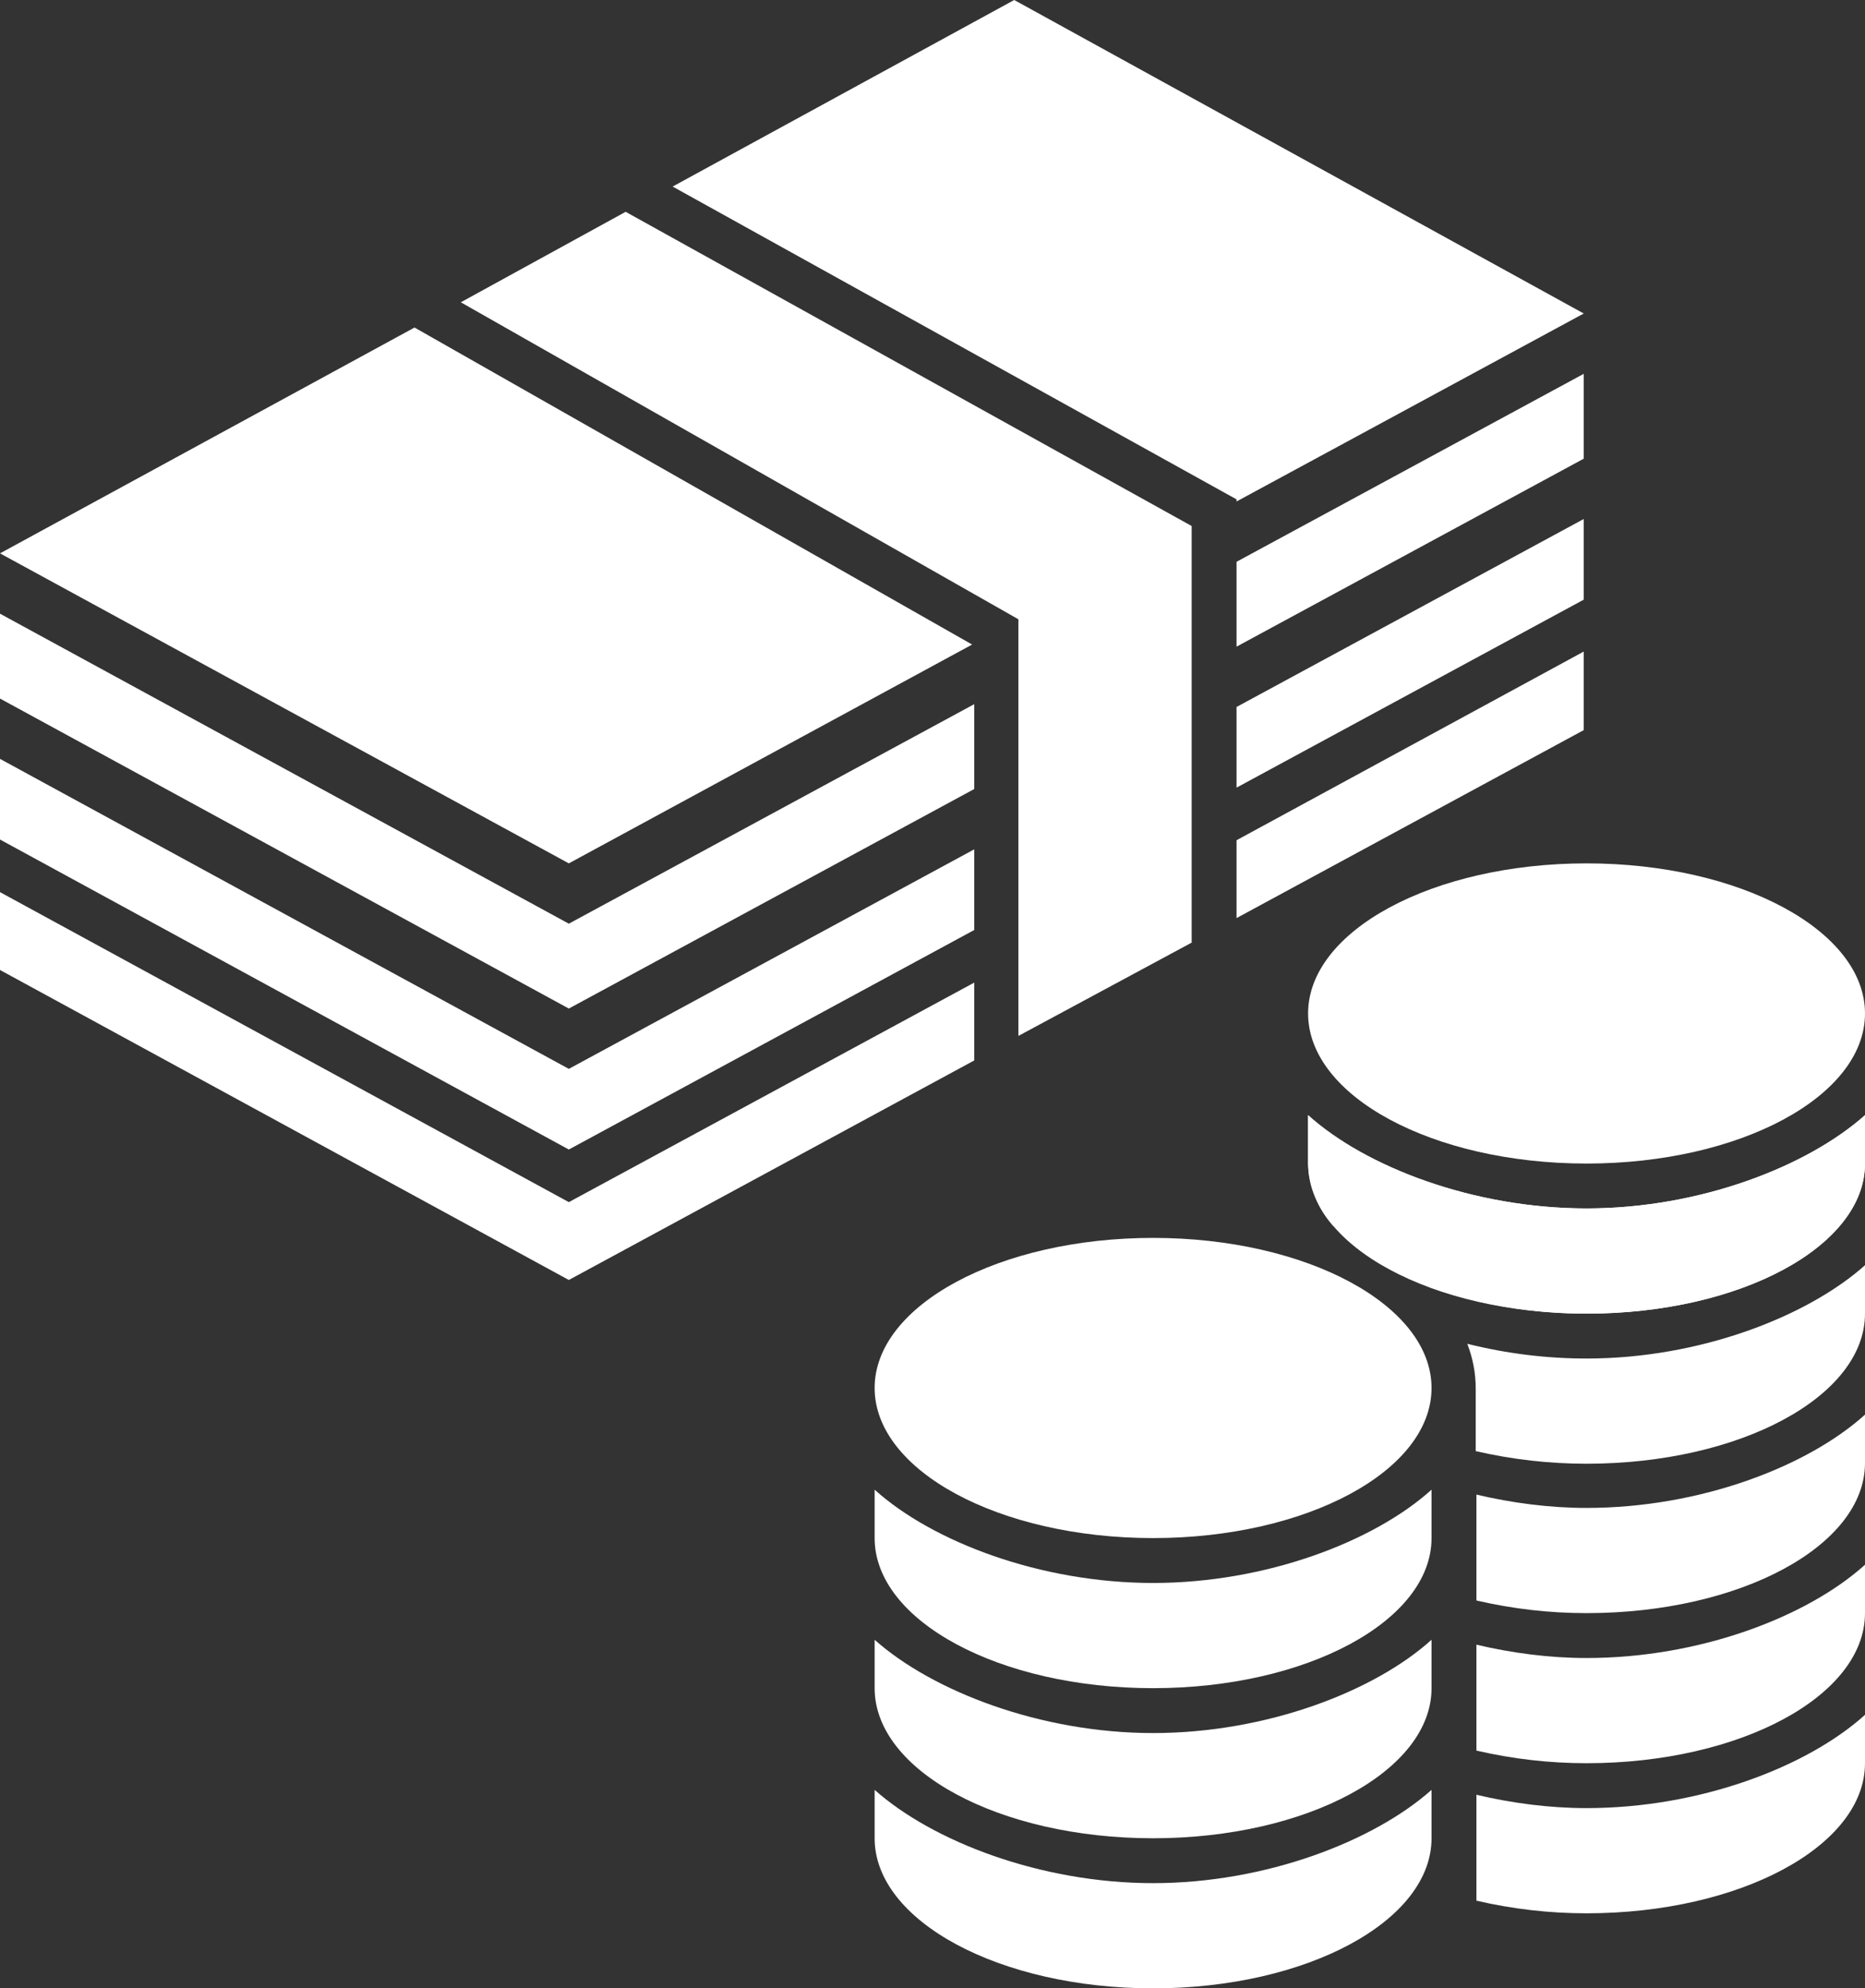
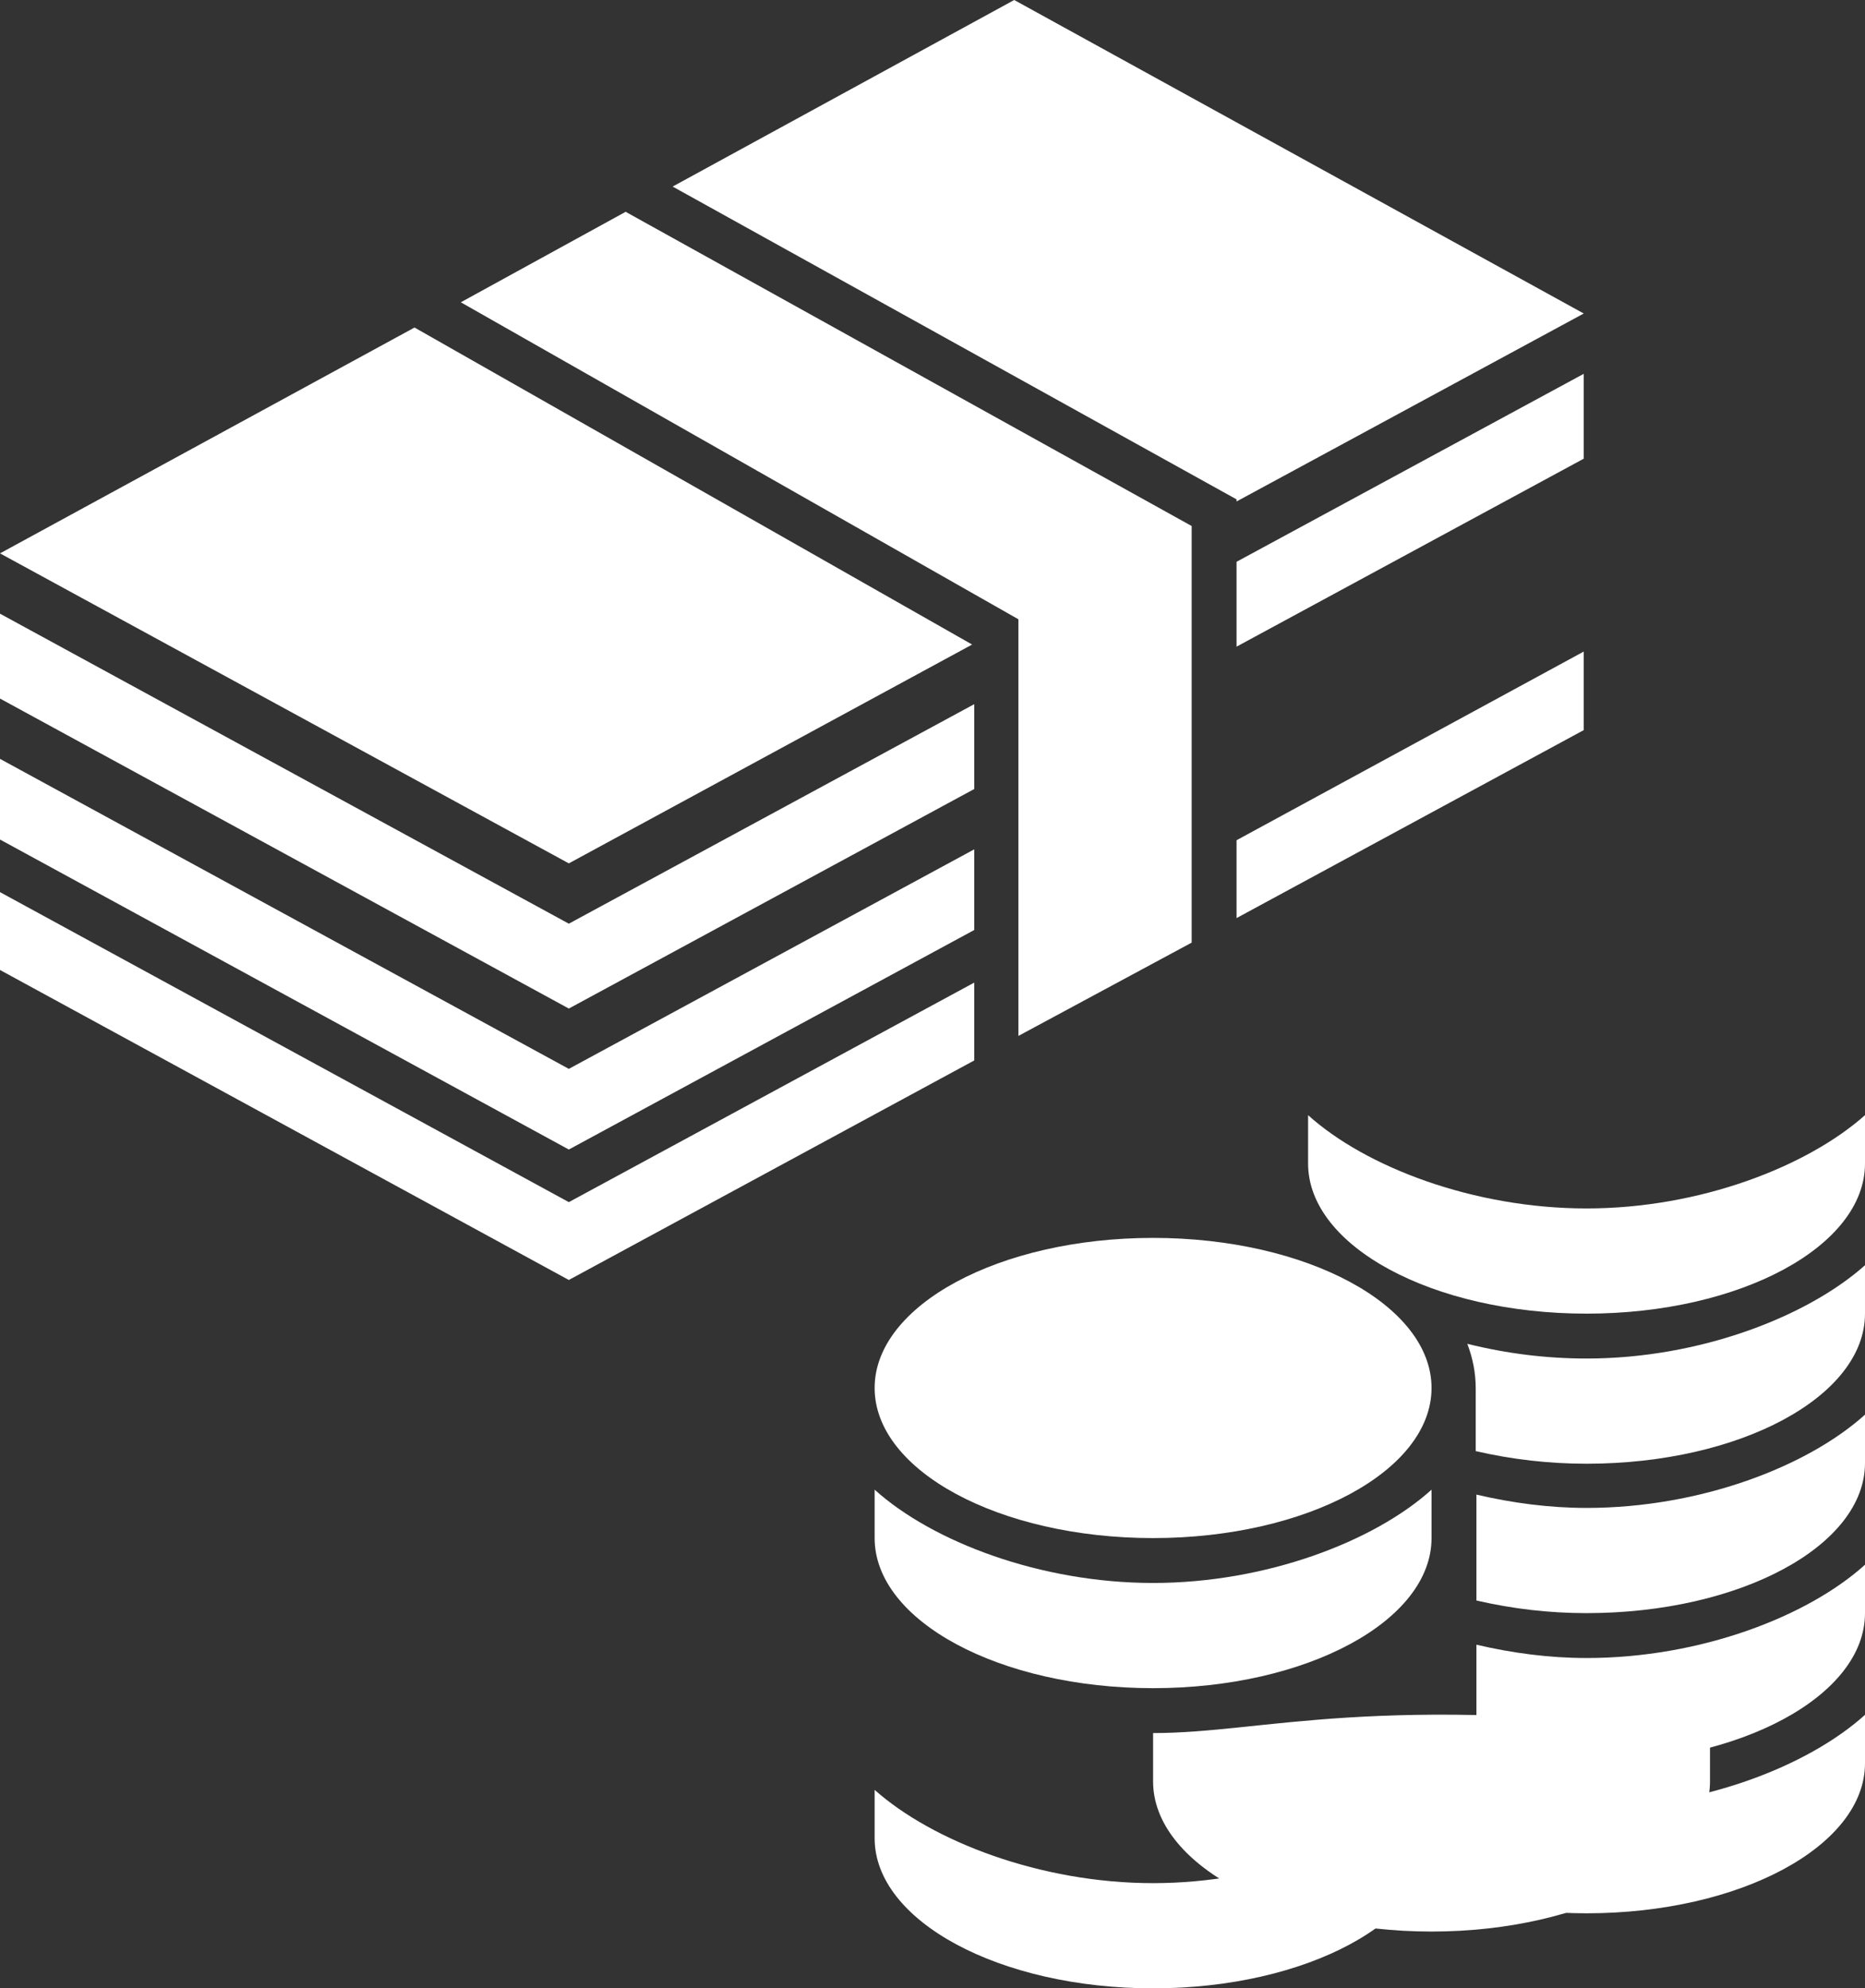
<svg xmlns="http://www.w3.org/2000/svg" version="1.1" id="Ebene_1" x="0px" y="0px" viewBox="0 0 265.9 283.5" style="enable-background:new 0 0 265.9 283.5;" xml:space="preserve">
  <rect x="0" y="0" width="265.9" height="283.5" fill="#333333" stroke="none" />
  <style type="text/css">
	.st0{fill:#FFFFFF;}
</style>
-   <path class="st0" d="M265.9,144.5c0,11.8-17.8,21.4-39.7,21.4s-39.7-9.6-39.7-21.4s17.8-21.4,39.7-21.4S265.9,132.7,265.9,144.5" />
  <path class="st0" d="M204.1,197.9c0,11.8-17.8,21.4-39.7,21.4s-39.7-9.6-39.7-21.4s17.8-21.4,39.7-21.4S204.1,186.1,204.1,197.9" />
  <path class="st0" d="M164.4,225.7c-16.1,0-31.5-5.9-39.7-13.3v6.9c0,11.8,17.8,21.4,39.7,21.4s39.7-9.6,39.7-21.4v-6.9  C195.9,219.8,180.5,225.7,164.4,225.7" />
  <path class="st0" d="M226.2,172.3c-16.1,0-31.5-5.9-39.7-13.3v6.9c0,11.8,17.8,21.4,39.7,21.4s39.7-9.6,39.7-21.4V159  C257.7,166.3,242.4,172.3,226.2,172.3" />
-   <path class="st0" d="M164.4,247.1c-16.1,0-31.5-6-39.7-13.3v6.9c0,11.8,17.8,21.4,39.7,21.4s39.7-9.6,39.7-21.4v-6.9  C195.9,241.2,180.5,247.1,164.4,247.1" />
+   <path class="st0" d="M164.4,247.1v6.9c0,11.8,17.8,21.4,39.7,21.4s39.7-9.6,39.7-21.4v-6.9  C195.9,241.2,180.5,247.1,164.4,247.1" />
  <path class="st0" d="M164.4,268.5c-16.1,0-31.5-6-39.7-13.3v6.9c0,11.8,17.8,21.4,39.7,21.4s39.7-9.6,39.7-21.4v-6.9  C195.9,262.5,180.5,268.5,164.4,268.5" />
-   <path class="st0" d="M226.2,172.3c-16.1,0-31.5-5.9-39.7-13.3v6.9c0.1,3.3,1.4,6.5,3.6,8.9c5.2,2,9.9,5,13.9,8.8  c7.1,2.5,14.7,3.7,22.2,3.7c21.9,0,39.7-9.6,39.7-21.4V159C257.7,166.3,242.4,172.3,226.2,172.3" />
  <path class="st0" d="M226.2,193.7c-5.7,0-11.4-0.7-17-2.1c0.8,2.1,1.2,4.2,1.2,6.4v8.9c5.2,1.2,10.5,1.8,15.8,1.8  c21.9,0,39.7-9.6,39.7-21.4v-6.9C257.7,187.7,242.4,193.7,226.2,193.7" />
  <path class="st0" d="M226.2,215c-5.3,0-10.6-0.7-15.7-1.9v15.1c5.2,1.2,10.4,1.8,15.7,1.8c21.9,0,39.7-9.6,39.7-21.4v-6.9  C257.7,209.1,242.4,215,226.2,215" />
  <path class="st0" d="M226.2,236.4c-5.3,0-10.6-0.7-15.7-1.9v15.1c5.2,1.2,10.4,1.8,15.7,1.8c21.9,0,39.7-9.6,39.7-21.4v-6.9  C257.7,230.5,242.4,236.4,226.2,236.4" />
  <path class="st0" d="M226.2,257.8c-5.3,0-10.6-0.7-15.7-1.9V271c5.2,1.2,10.4,1.8,15.7,1.8c21.9,0,39.7-9.6,39.7-21.4v-6.9  C257.7,251.9,242.4,257.8,226.2,257.8" />
  <polygon class="st0" points="89.2,30.2 65.7,43.1 145.2,88.3 145.2,147.7 169.9,134.4 169.9,75 " />
  <polygon class="st0" points="59.1,46.7 0,78.9 81.1,123.1 138.6,91.9 " />
  <polygon class="st0" points="176.3,71.2 176.3,71.5 225.8,44.7 144.6,0 95.9,26.6 " />
  <polygon class="st0" points="138.9,100.4 81.1,131.7 0,87.5 0,99.6 81.1,143.8 138.9,112.5 " />
  <polygon class="st0" points="176.3,80.1 176.3,92.2 225.8,65.4 225.8,53.3 " />
  <polygon class="st0" points="138.9,121.1 81.1,152.4 0,108.2 0,119.7 81.1,163.9 138.9,132.6 " />
-   <polygon class="st0" points="176.3,100.8 176.3,112.3 225.8,85.5 225.8,74 " />
  <polygon class="st0" points="138.9,140.1 81.1,171.4 0,127.2 0,138.3 81.1,182.5 138.9,151.2 " />
  <polygon class="st0" points="176.3,119.8 176.3,130.9 225.8,104.1 225.8,92.9 " />
</svg>